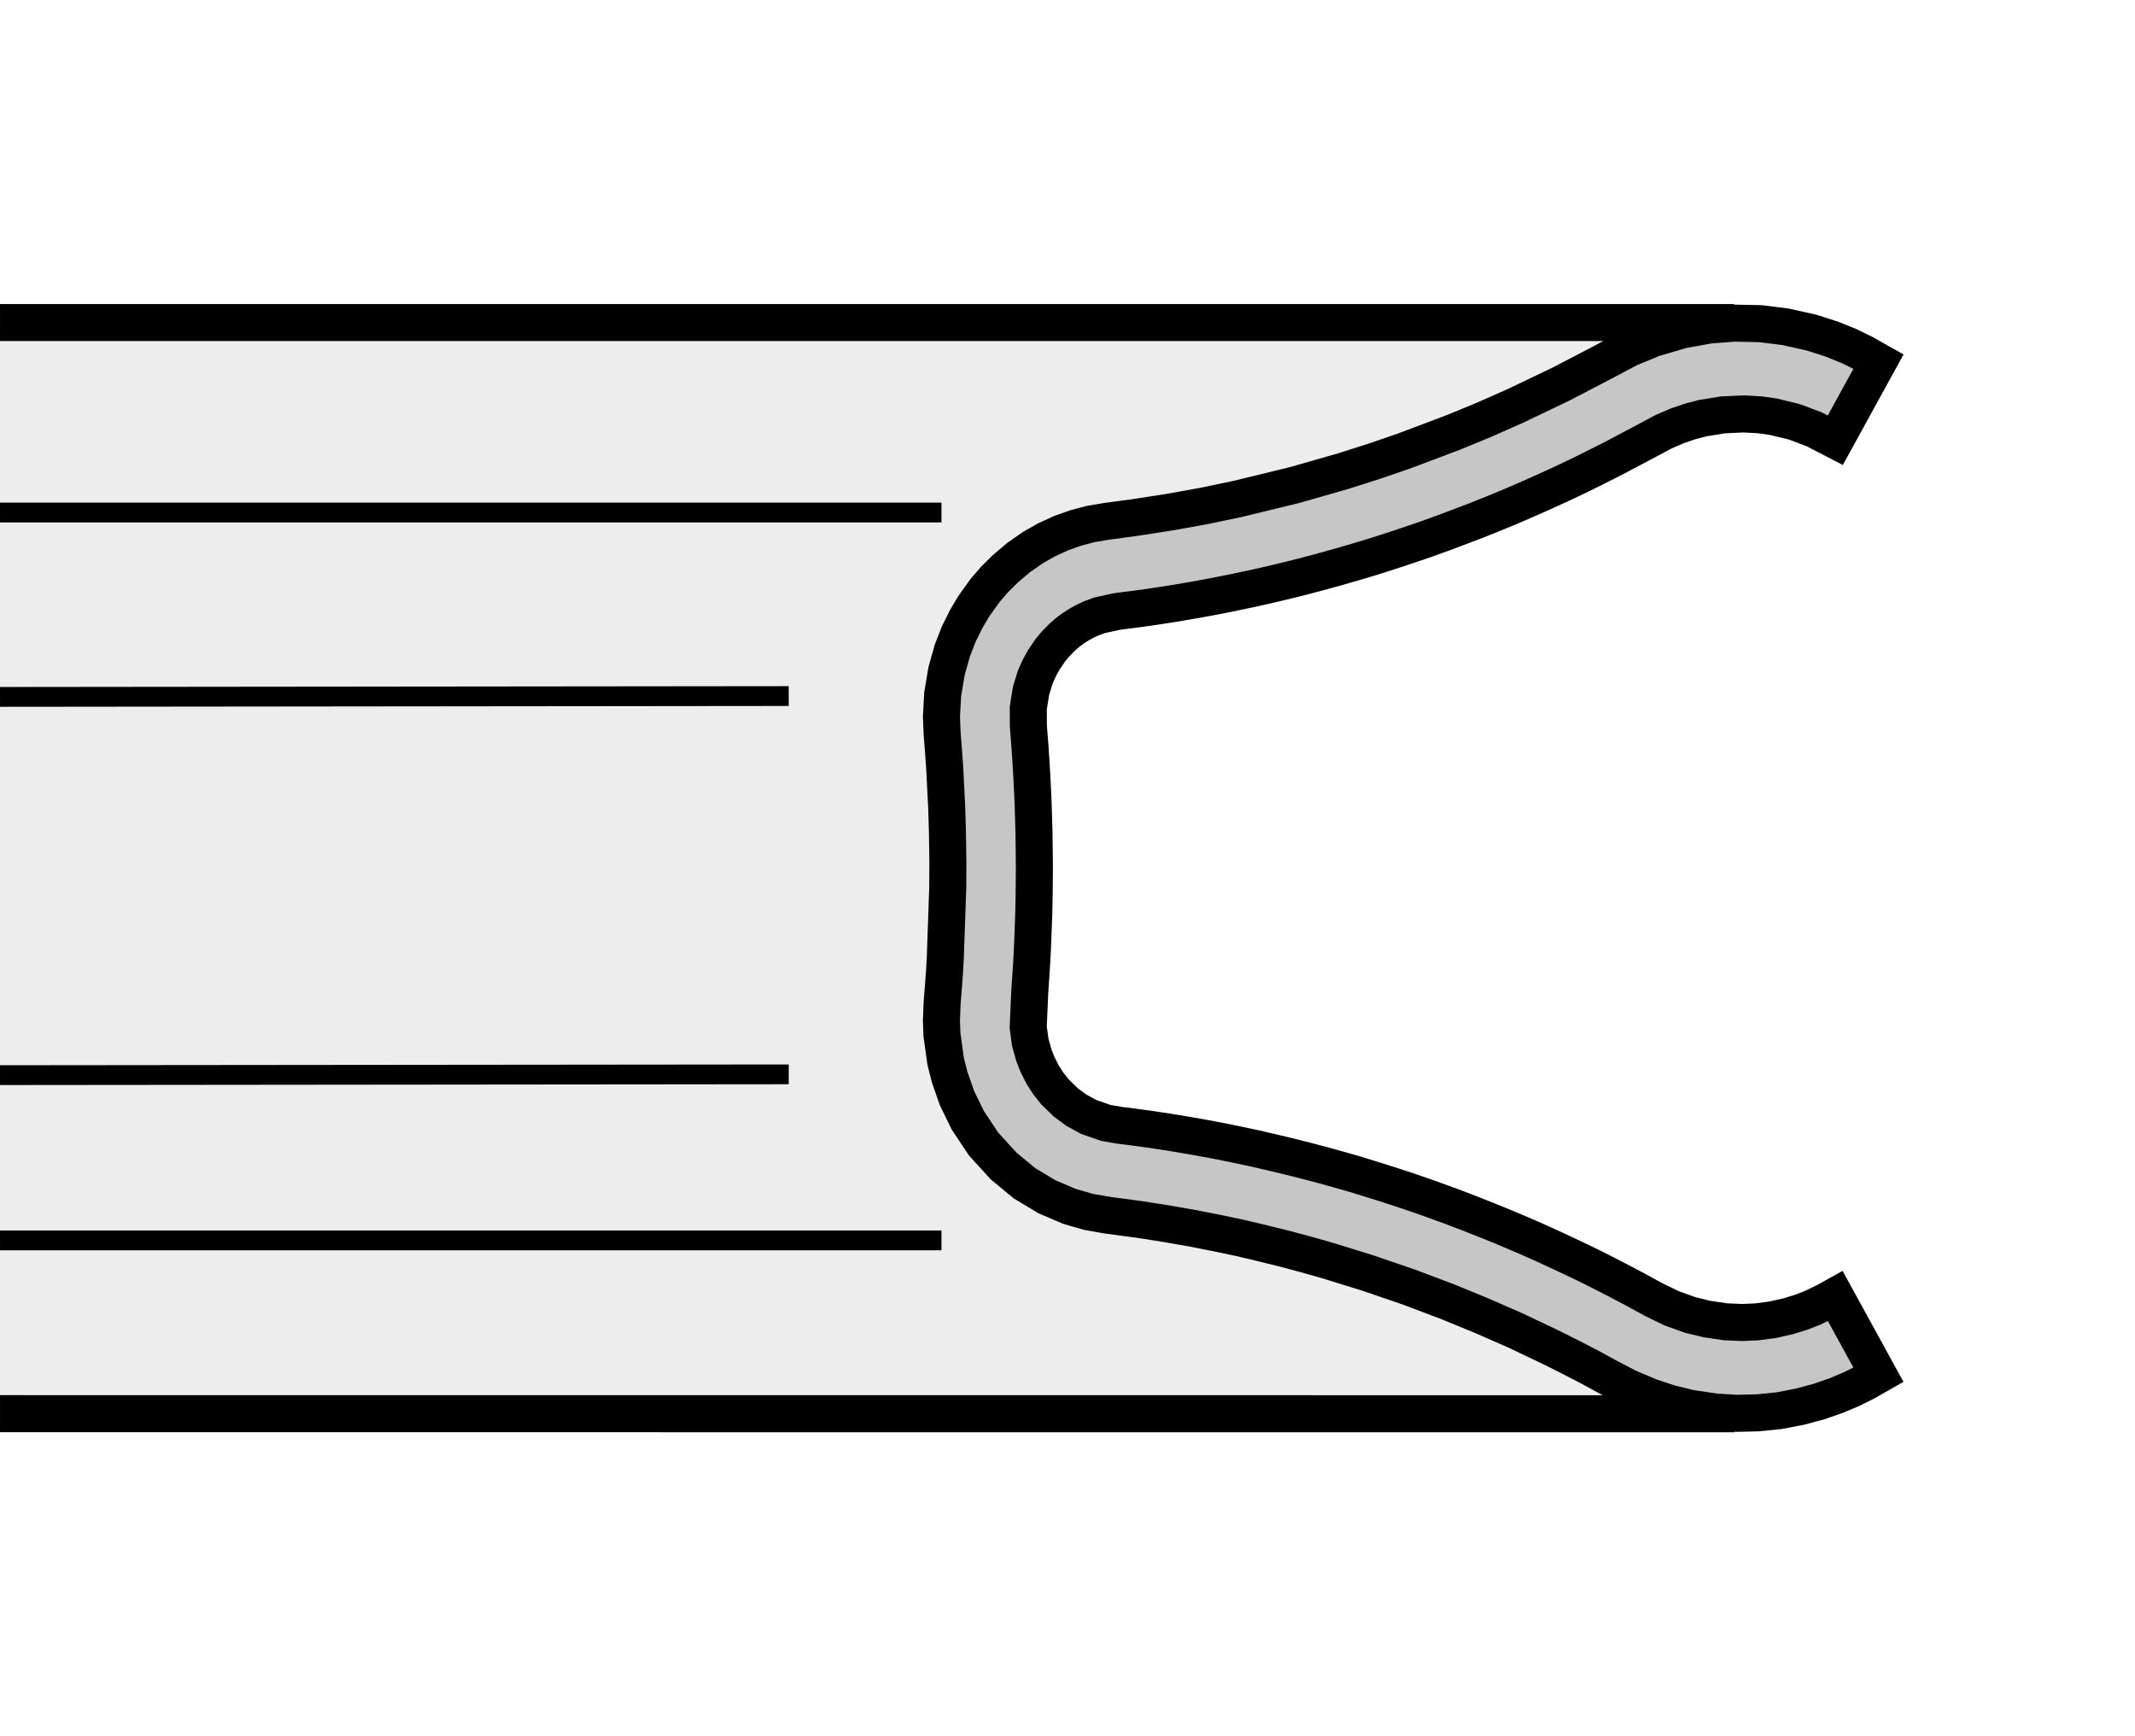
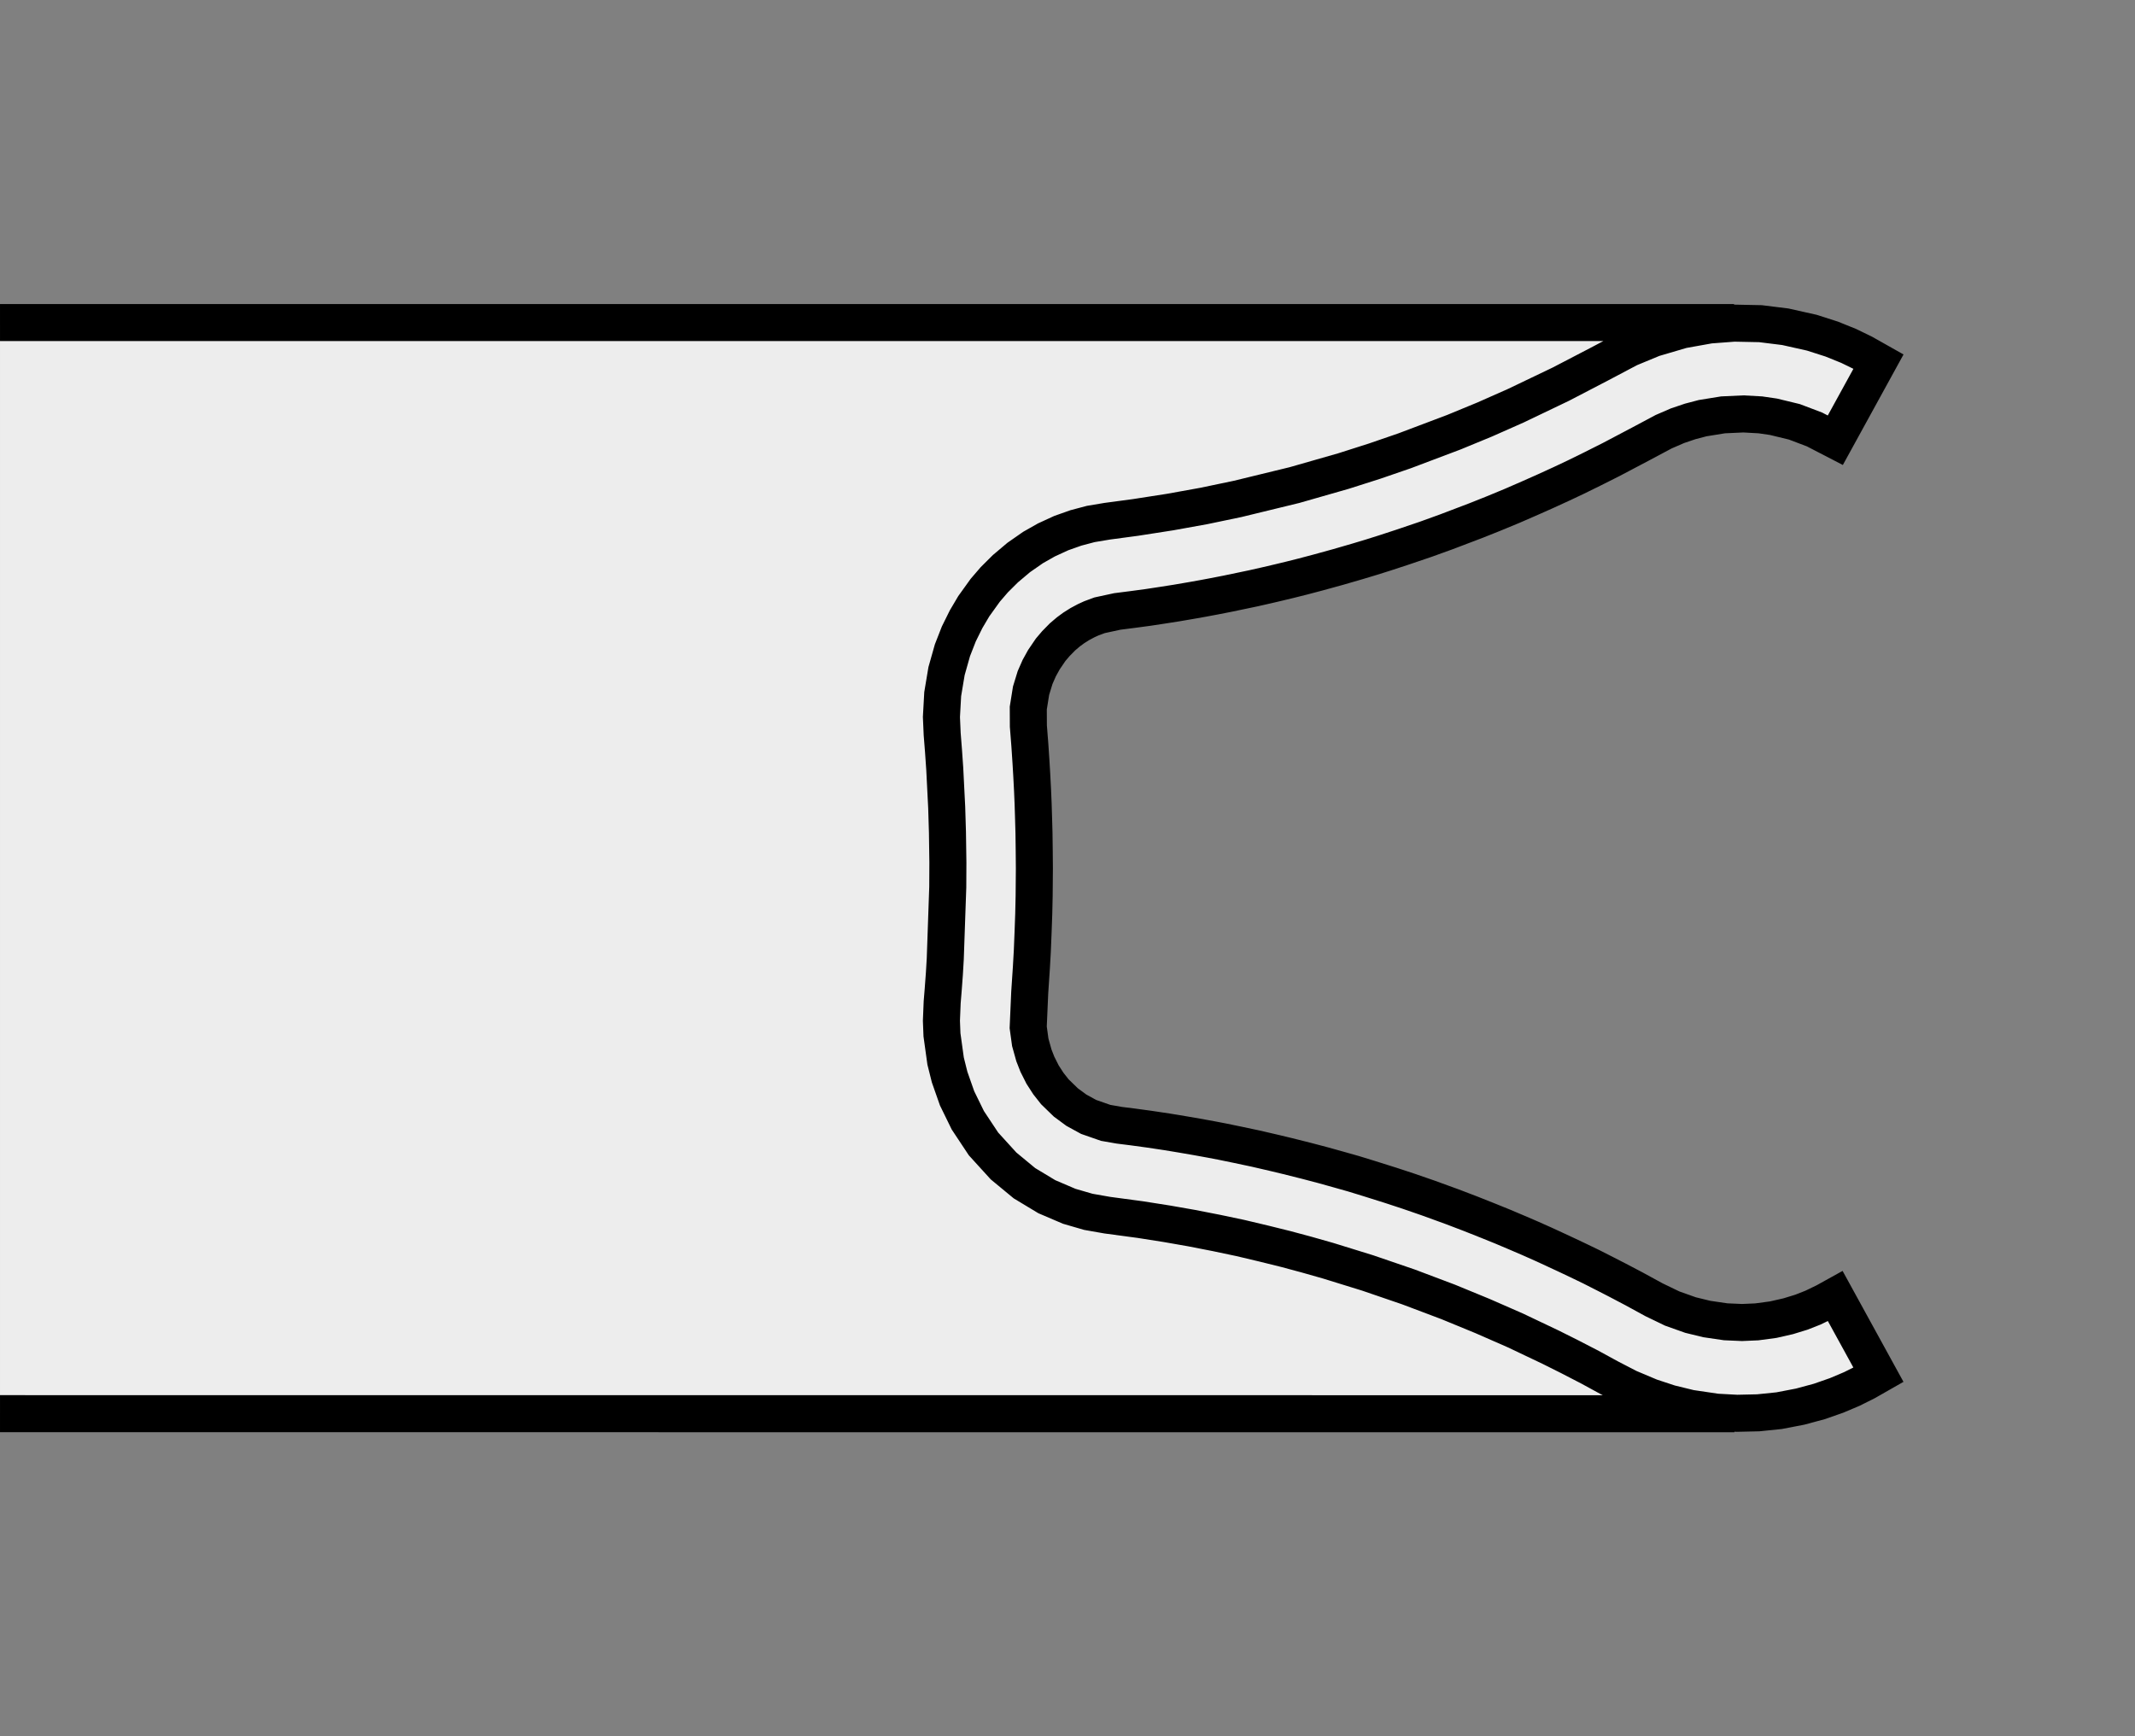
<svg xmlns="http://www.w3.org/2000/svg" version="1.1" id="Layer_1" x="0px" y="0px" width="300.002px" height="244px" viewBox="0 0 300.002 244" enable-background="new 0 0 300.002 244" xml:space="preserve">
  <rect x="0" y="0" width="300.002" height="244" fill="#808080" stroke="none" />
-   <rect x="0.001" fill="#FFFFFF" width="300" height="244" />
  <g>
    <polygon fill="#EDEDED" points="0.001,45.767 0.001,198.663 244.063,198.628 247.047,198.562 249.986,198.261 252.947,197.694    255.619,196.97 258.046,196.135 260.206,195.211 262.21,194.209 263.936,193.229 257.879,182.164 256.443,182.965 254.729,183.789    253.114,184.423 251.277,184.991 249.162,185.47 246.824,185.782 244.776,185.871 242.482,185.77 239.822,185.392 237.54,184.824    234.957,183.9 232.407,182.665 229.636,181.162 227.264,179.915 225.527,179.024 223.602,178.055 221.753,177.154 220.206,176.418    218.614,175.673 216.966,174.927 214.94,174.025 213.059,173.202 211.11,172.377 208.984,171.52 206.602,170.563 204.063,169.606    200.635,168.359 197.862,167.401 195.469,166.611 192.273,165.609 190.17,164.974 188.132,164.384 185.939,163.783 183.612,163.16    180.94,162.492 179.182,162.069 176.442,161.445 173.871,160.888 171.711,160.455 170.187,160.154 168.183,159.787    166.111,159.419 164.019,159.085 161.503,158.707 159.143,158.383 157.272,158.15 155.357,157.816 152.964,156.981    151.238,156.035 149.769,154.955 148.221,153.452 147.297,152.294 146.495,151.036 145.75,149.588 145.271,148.342 144.77,146.494    144.47,144.39 144.681,139.536 144.915,136.029 145.048,133.68 145.159,130.93 145.249,128.425 145.305,125.92 145.338,122.054    145.315,119.588 145.282,117.094 145.237,115.099 145.159,112.961 145.082,111.127 144.971,108.99 144.859,107.108    144.703,104.754 144.491,102.071 144.48,99.521 144.87,97.089 145.438,95.229 146.017,93.913 146.674,92.733 147.631,91.341    148.354,90.476 149.29,89.519 150.125,88.812 150.859,88.274 151.739,87.718 152.618,87.245 153.342,86.919 154.511,86.487    156.982,85.956 159.209,85.672 161.313,85.385 163.239,85.085 165.299,84.765 167.637,84.364 169.006,84.113 170.587,83.824    172.446,83.465 174.261,83.089 176.108,82.688 178.023,82.268 179.582,81.904 181.264,81.492 183.078,81.035 185.249,80.473    188.021,79.708 190.737,78.917 192.63,78.341 194.623,77.715 197.05,76.927 200.322,75.806 203.195,74.773 207.414,73.17    209.863,72.19 212.491,71.091 215.052,69.997 217.155,69.056 219.471,67.99 221.397,67.083 223.69,65.961 226.373,64.609    230.671,62.34 233.766,60.687 235.725,59.844 237.484,59.249 239.231,58.789 242.104,58.321 244.965,58.191 247.358,58.33    249.195,58.597 252.124,59.31 254.951,60.367 257.879,61.901 263.936,50.837 261.854,49.657 259.771,48.65 257.378,47.676    254.573,46.774 250.844,45.942 247.37,45.521 243.663,45.43 0.001,45.767  " />
-     <polygon fill="#C6C6C6" points="263.946,50.843 257.879,61.901 254.951,60.378 252.124,59.313 249.195,58.6 247.358,58.333    244.977,58.196 242.115,58.324 239.243,58.8 237.495,59.257 235.725,59.855 233.766,60.698 230.671,62.352 226.373,64.614    223.69,65.958 221.397,67.088 219.471,67.993 217.155,69.059 215.052,70 212.491,71.099 209.863,72.196 207.414,73.175    203.195,74.779 200.322,75.814 197.05,76.93 194.623,77.723 192.63,78.344 190.737,78.92 188.01,79.713 185.249,80.476    183.078,81.041 181.264,81.497 179.582,81.909 178.023,82.276 176.108,82.7 174.271,83.095 172.446,83.476 170.598,83.83    169.018,84.125 167.637,84.375 165.299,84.771 163.239,85.093 161.313,85.385 159.209,85.675 156.982,85.956 154.511,86.496    153.342,86.922 152.618,87.253 151.739,87.731 150.859,88.28 150.136,88.817 149.301,89.524 148.354,90.481 147.631,91.347    146.674,92.739 146.028,93.921 145.438,95.235 144.87,97.091 144.48,99.527 144.491,102.073 144.703,104.759 144.87,107.108    144.981,108.998 145.082,111.133 145.159,112.967 145.237,115.099 145.293,117.1 145.326,119.597 145.338,122.06 145.315,125.92    145.26,128.425 145.171,130.93 145.06,133.68 144.926,136.041 144.692,139.547 144.47,144.401 144.77,146.494 145.271,148.342    145.761,149.588 146.495,151.047 147.309,152.294 148.232,153.452 149.769,154.966 151.238,156.035 152.975,156.981    155.368,157.816 157.272,158.161 159.143,158.383 161.514,158.717 164.029,159.096 166.123,159.43 168.183,159.787    170.197,160.165 171.723,160.455 173.871,160.9 176.454,161.445 179.192,162.08 180.951,162.492 183.612,163.16 185.939,163.783    188.121,164.384 190.17,164.986 192.285,165.609 195.469,166.622 197.862,167.413 200.646,168.37 204.063,169.617 206.612,170.574    208.995,171.52 211.11,172.389 213.059,173.202 214.951,174.025 216.966,174.927 218.614,175.673 220.206,176.418 221.765,177.154    223.612,178.067 225.538,179.035 227.264,179.915 229.636,181.162 232.419,182.675 234.968,183.922 237.54,184.835    239.833,185.392 242.494,185.782 244.776,185.881 246.836,185.782 249.174,185.47 251.277,185.002 253.114,184.434 254.74,183.789    256.443,182.976 257.879,182.164 263.946,193.218 262.21,194.22 260.206,195.222 258.046,196.135 255.619,196.981 252.947,197.705    249.986,198.261 247.047,198.573 244.063,198.64 241.18,198.473 237.495,197.939 234.623,197.237 231.884,196.335 228.834,195.044    226.129,193.63 223.423,192.171 220.54,190.68 217.891,189.344 212.914,186.973 208.338,184.98 203.495,182.987 197.907,180.872    192.185,178.913 186.607,177.187 183.602,176.341 180.662,175.55 177.545,174.771 174.261,174.014 170.932,173.301    167.403,172.612 163.985,172.01 160.233,171.42 155.58,170.796 152.919,170.33 150.236,169.55 147.086,168.192 143.957,166.299    141.007,163.883 138.201,160.777 135.989,157.459 134.48,154.375 133.434,151.392 132.866,149.143 132.36,145.458 132.287,143.477    132.388,140.872 132.532,139.09 132.699,136.841 132.822,134.771 133.178,124.695 133.189,121.25 133.128,116.991 133.022,113.499    132.75,108.099 132.571,105.527 132.388,103.209 132.287,100.779 132.465,97.576 133,94.339 133.829,91.411 134.726,89.118    135.75,87.053 136.821,85.224 138.446,82.975 139.704,81.497 141.263,79.947 143.134,78.375 145.148,76.972 147.03,75.911    149.123,74.948 151.183,74.219 153.265,73.666 155.58,73.278 159.555,72.747 164.419,71.99 169.15,71.13 173.882,70.145    181.897,68.199 188.789,66.226 193.153,64.837 197.361,63.387 204.297,60.765 208.616,58.97 212.992,57.044 219.315,54.024    224.692,51.224 228.912,48.984 232.285,47.587 236.359,46.384 240.2,45.708 243.663,45.438 247.358,45.524 250.854,45.953    254.584,46.777 257.367,47.679 259.783,48.655 261.854,49.663 263.946,50.843  " />
    <path fill="none" stroke="#000000" stroke-width="5.204" stroke-miterlimit="2.613" d="M263.958,50.815l-6.067,11.052   l-2.939-1.522l-2.816-1.066l-2.939-0.712l-1.837-0.267l-2.382-0.131l-2.861,0.131l-2.872,0.465l-1.748,0.459l-1.771,0.599   l-1.948,0.843l-3.095,1.65l-4.297,2.266l-2.684,1.35l-2.293,1.125l-1.926,0.91l-2.315,1.061l-2.115,0.94l-2.55,1.111l-2.627,1.088   l-2.461,0.982l-4.208,1.601l-2.872,1.038l-3.273,1.11l-2.438,0.799l-1.982,0.624l-1.903,0.573l-2.717,0.788l-2.771,0.763   l-2.16,0.571l-1.814,0.456l-1.681,0.404l-1.559,0.365l-1.915,0.434l-1.849,0.387l-1.814,0.378l-1.848,0.362l-1.592,0.298   l-1.37,0.245l-2.338,0.401l-2.06,0.323l-1.926,0.292l-2.104,0.284l-2.227,0.284l-2.483,0.537l-1.169,0.434l-0.724,0.332   l-0.879,0.47l-0.868,0.548l-0.735,0.54l-0.835,0.709l-0.935,0.952l-0.735,0.865l-0.946,1.392l-0.656,1.186l-0.579,1.317   l-0.568,1.851l-0.39,2.441l0.012,2.536l0.211,2.697l0.156,2.349l0.111,1.887l0.111,2.129l0.078,1.842l0.066,2.132l0.056,1.996   l0.033,2.497l0.022,2.466l-0.033,3.869l-0.056,2.505l-0.089,2.494l-0.111,2.75l-0.134,2.359l-0.233,3.507l-0.212,4.854l0.289,2.104   l0.513,1.837l0.489,1.247l0.735,1.459l0.813,1.258l0.913,1.157l1.536,1.492l1.48,1.091l1.726,0.946l2.394,0.835l1.915,0.334   l1.87,0.234l2.36,0.322l2.527,0.379l2.082,0.345l2.07,0.356l2.015,0.367l1.515,0.29l2.159,0.445l2.572,0.545l2.738,0.635   l1.759,0.423l2.661,0.668l2.327,0.612l2.192,0.612l2.049,0.579l2.104,0.646l3.184,1.002l2.404,0.791l2.772,0.957l3.429,1.247   l2.538,0.969l2.383,0.946l2.115,0.856l1.948,0.824l1.893,0.813l2.026,0.902l1.637,0.757l1.603,0.746l1.548,0.734l1.848,0.891   l1.926,0.979l1.737,0.891l2.371,1.247l2.772,1.514l2.561,1.236l2.571,0.913l2.282,0.557l2.661,0.39l2.293,0.1l2.06-0.089   l2.327-0.312l2.104-0.479l1.849-0.568l1.614-0.635l1.703-0.823l1.447-0.802l6.067,11.055l-1.737,0.991l-2.004,1.002l-2.159,0.913   l-2.427,0.846l-2.684,0.724l-2.95,0.567l-2.938,0.301l-2.984,0.067l-2.883-0.156l-3.696-0.546l-2.872-0.701l-2.728-0.901   l-3.062-1.292l-2.705-1.402l-2.694-1.47l-2.884-1.491l-2.649-1.325l-4.987-2.371l-4.576-2.004l-4.843-1.993l-5.577-2.104   l-5.723-1.96l-5.577-1.726l-3.017-0.857l-2.939-0.79l-3.106-0.769l-3.284-0.779l-3.328-0.701l-3.529-0.69l-3.429-0.601l-3.752-0.59   l-4.643-0.624l-2.66-0.468l-2.684-0.779l-3.15-1.347l-3.14-1.893l-2.938-2.427l-2.817-3.095l-2.207-3.329l-1.508-3.084   l-1.047-2.983l-0.563-2.249l-0.512-3.685l-0.078-1.981l0.106-2.605l0.145-1.771l0.167-2.248l0.123-2.082l0.351-10.076l0.017-3.446   l-0.061-4.258l-0.106-3.496l-0.272-5.391l-0.178-2.566l-0.184-2.333l-0.106-2.416l0.178-3.214l0.54-3.231l0.83-2.936l0.896-2.291   l1.02-2.063l1.082-1.832l1.614-2.246l1.27-1.475l1.559-1.55l1.87-1.578l2.015-1.403l1.871-1.061l2.093-0.963l2.07-0.732   l2.082-0.551l2.315-0.387l3.975-0.532l4.865-0.757l4.731-0.854l4.731-0.988l8.004-1.948l6.892-1.973l4.364-1.392l4.208-1.447   l6.936-2.619l4.331-1.787l4.364-1.932l6.323-3.028l5.377-2.797l4.23-2.235l3.373-1.397l4.075-1.2l3.841-0.688l3.462-0.262   l3.696,0.075l3.495,0.434l3.719,0.833l2.806,0.899l2.394,0.968l2.082,1.016L263.958,50.815L263.958,50.815z M0.001,45.327h243.662    M0.001,198.663l243.717,0.011" />
-     <path fill="none" stroke="#000000" stroke-width="2.782" stroke-miterlimit="2.613" d="M0.001,72.023h132.292 M0.001,174.315   h132.292 M0.001,97.935l110.827-0.117 M0.001,151.091l110.827-0.111" />
  </g>
</svg>